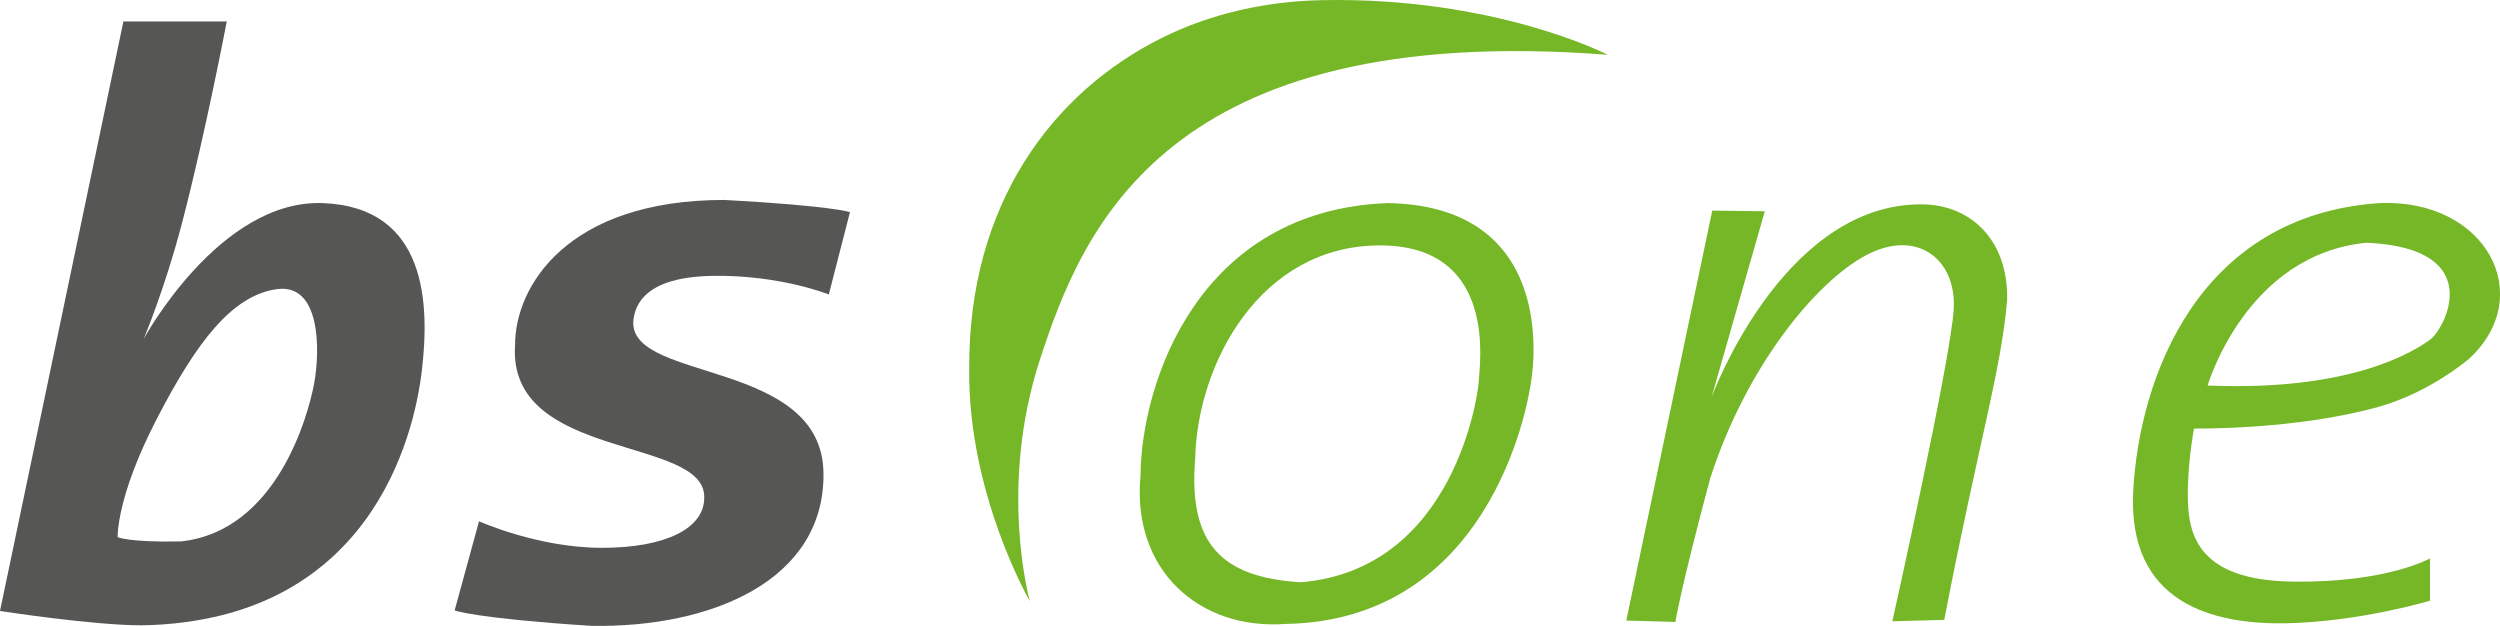
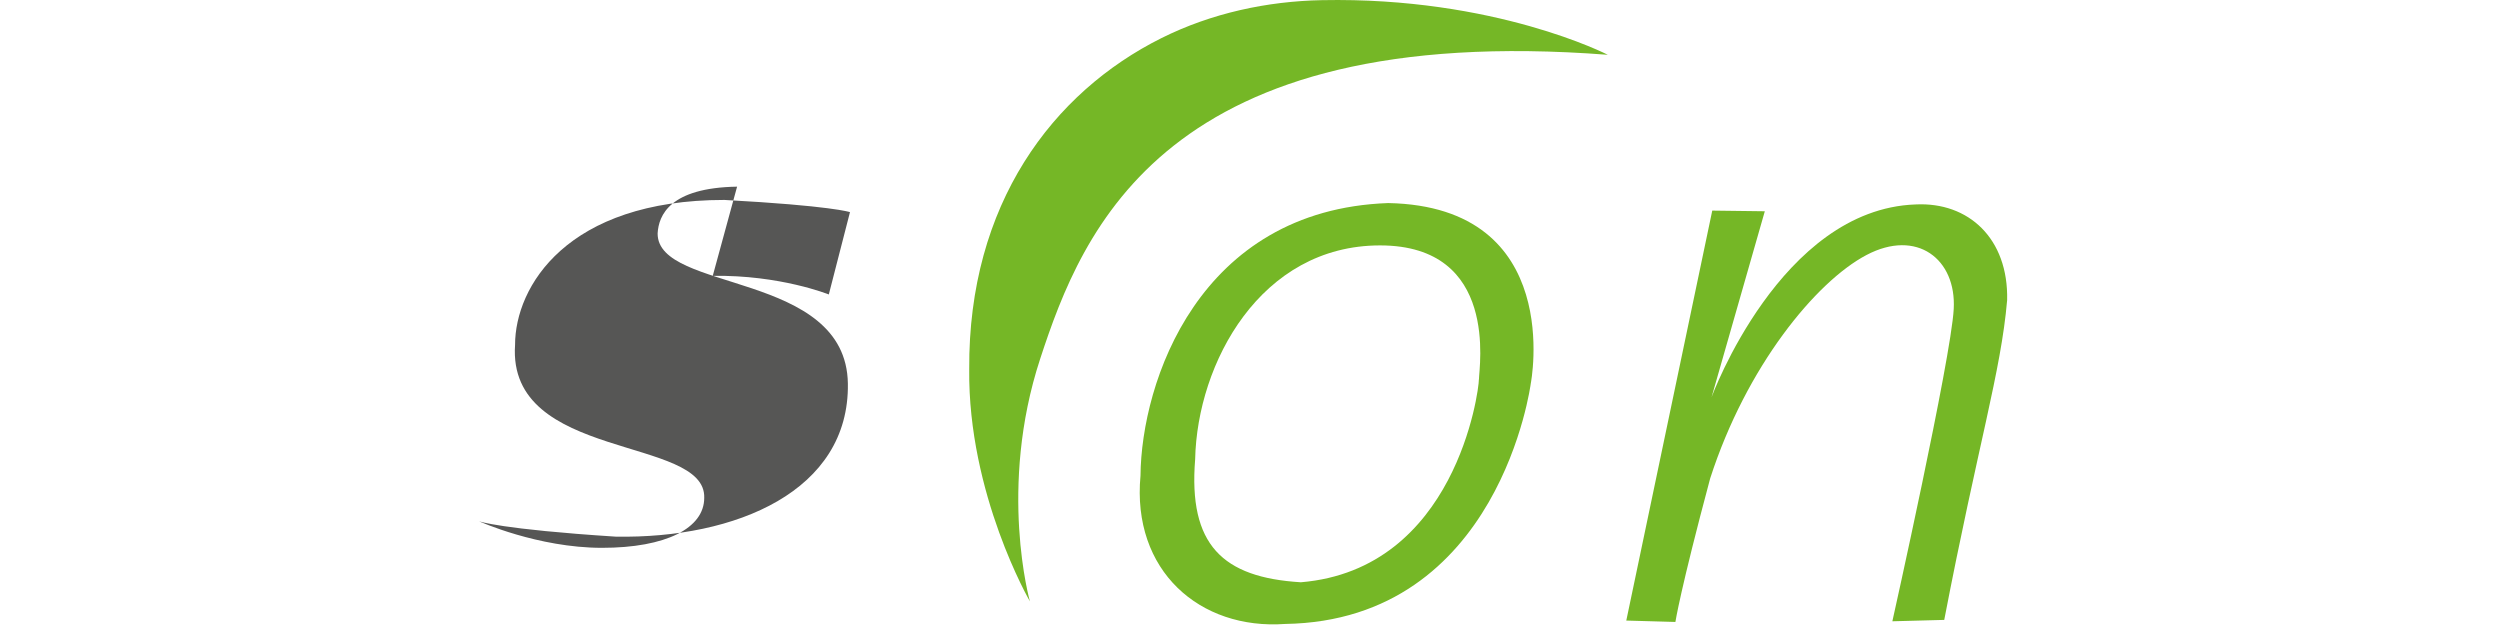
<svg xmlns="http://www.w3.org/2000/svg" id="Ebene_1" viewBox="0 0 487.66 122.09">
  <defs>
    <style>.cls-1{fill:#565655;}.cls-1,.cls-2{fill-rule:evenodd;}.cls-2{fill:#75b726;}</style>
  </defs>
  <g id="Layer_1">
    <g>
-       <path class="cls-1" d="m63.05,39.62c-20.25-.83-35.04,26.52-35.04,26.52,0,0,4.08-9.59,7.46-22.5,4.56-17.39,8.76-39.45,8.76-39.45h-20.16L0,119.18s18.09,2.8,27.7,2.8c44.34-.83,53.03-36.57,54.58-49.62,1.56-13.06,1.04-31.91-19.23-32.74Zm-1.76,35.12c-1.14,6.22-7.23,28.8-25.94,30.87-10.24.21-12.4-.83-12.4-.83,0,0-.31-7.67,7.54-22.89,7.85-15.23,14.78-24.24,23.47-25.48,8.68-1.25,8.47,12.11,7.33,18.33Z" />
-       <path class="cls-1" d="m139.03,53.81c13.13-.21,22.64,3.63,22.64,3.63l4.13-16.06s-3.51-1.24-24.5-2.38c-30.7,0-40.83,16.89-40.83,28.28-1.55,22.69,37.32,17.71,36.9,29.84,0,5.9-7.44,9.74-19.95,9.74s-23.98-5.18-23.98-5.18l-4.76,17.4s4.13,1.55,26.67,3c23.47.41,45.59-8.91,45.28-29.84-.31-22.07-37.21-17.72-37.11-29.32.2-3.51,2.36-8.9,15.5-9.11Z" />
+       <path class="cls-1" d="m139.03,53.81c13.13-.21,22.64,3.63,22.64,3.63l4.13-16.06s-3.51-1.24-24.5-2.38c-30.7,0-40.83,16.89-40.83,28.28-1.55,22.69,37.32,17.71,36.9,29.84,0,5.9-7.44,9.74-19.95,9.74s-23.98-5.18-23.98-5.18s4.13,1.55,26.67,3c23.47.41,45.59-8.91,45.28-29.84-.31-22.07-37.21-17.72-37.11-29.32.2-3.51,2.36-8.9,15.5-9.11Z" />
    </g>
  </g>
  <g id="Layer_2">
    <g>
      <path class="cls-2" d="m257.87.03c-10.68.21-21.5,2.51-31.31,7.4-21.23,10.6-37.69,32.38-37.5,64.57-.27,24.39,11.84,45.31,11.84,45.31,0,0-6.26-22.12,2-47.31,8.25-25.19,24.36-65.97,110.73-59.31,0,0-21.96-11.33-55.77-10.66Z" />
      <path class="cls-2" d="m270.78,39.61c-37,1.33-48.15,35-48.31,53.18-1.73,18.53,11.57,30.12,28.22,28.92,41.93-.67,47.91-46.91,47.91-46.91,0,0,6.78-34.52-27.82-35.19Zm17.7,34.39c0,2.27-4.53,37.05-34.73,39.58-15.31-.93-21.96-7.33-20.62-23.99.4-18.79,12.77-41.72,36.07-41.72,23.28,0,19.29,23.86,19.29,26.13Z" />
      <path class="cls-2" d="m373.66,39.88c-26.35.93-39.79,37.58-39.79,37.58l10.38-36.25-10.25-.13-16.77,79.97,9.58.27s.93-6.13,6.78-27.99c7.05-21.86,20.62-38.38,30.48-43.58,9.85-5.2,17.57.8,17.03,10.53-.53,9.73-11.97,60.91-11.97,60.91l10.12-.27c6.63-34.43,11.06-48.33,12.27-62.38.27-12-7.51-19.18-17.86-18.66Z" />
-       <path class="cls-2" d="m464.16,39.61c-35.4,2.4-46.85,34.12-48.04,56.11s15.58,26.12,29.81,25.86c14.24-.27,28.08-4.4,28.08-4.4v-8.26s-8.38,4.8-26.88,4.53c-18.5-.27-20.22-9.33-20.36-16.13-.13-6.8,1.2-13.73,1.2-13.73,0,0,19.56.33,35.9-4.2,7.13-1.98,13.65-6.02,17.67-9.33,13.41-12.22,3.56-31.29-17.37-30.45Zm9.85,26.66c-2.79,2-14.91,10.13-43.38,8.93,0,0,7.45-25.59,31.01-27.85,23.82,1.06,15.17,16.92,12.37,18.92Z" />
    </g>
  </g>
</svg>